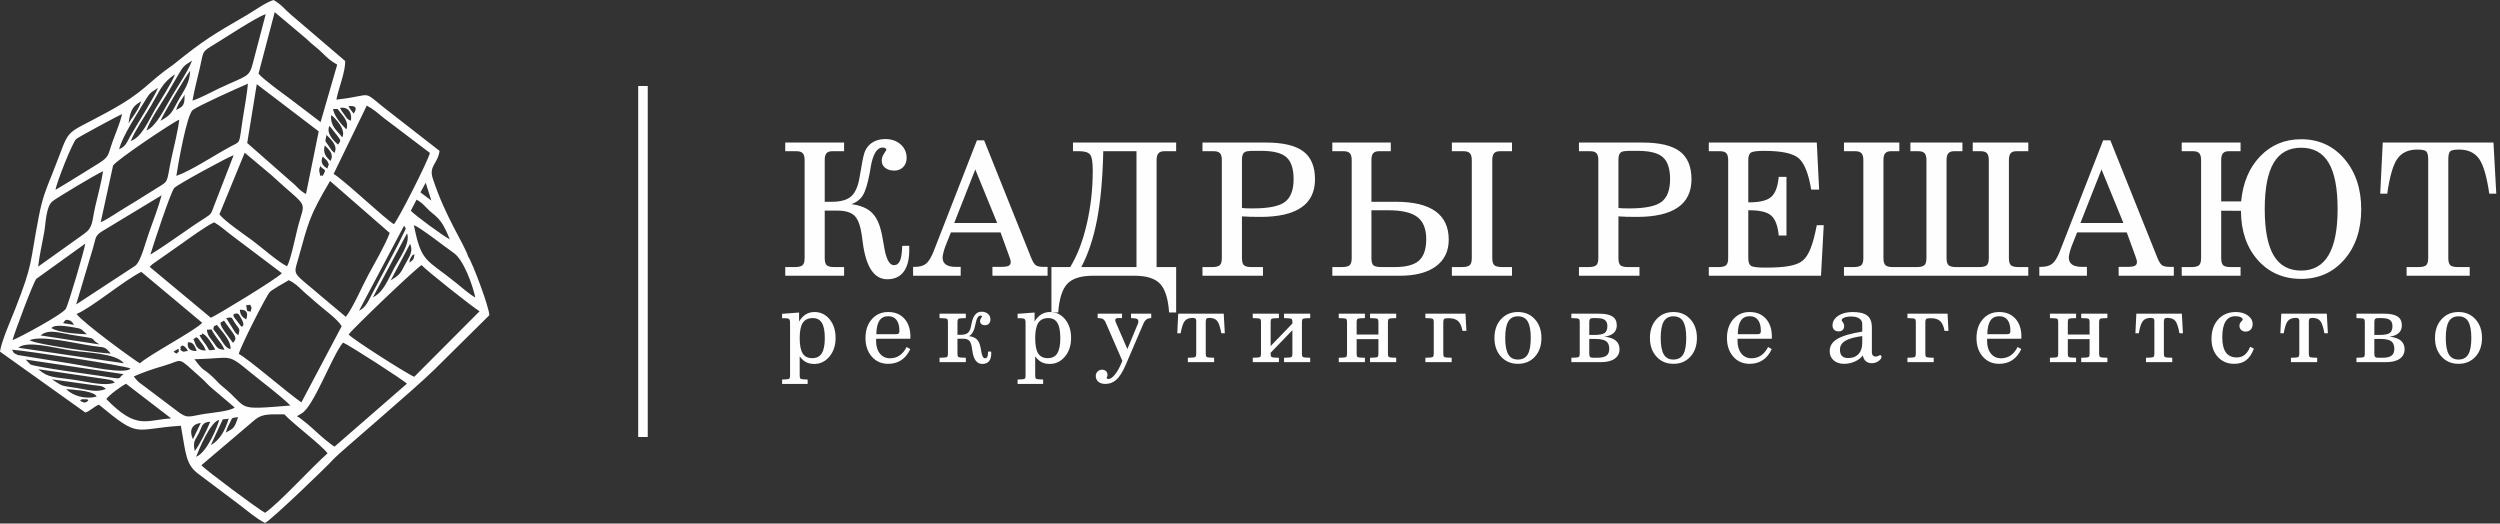
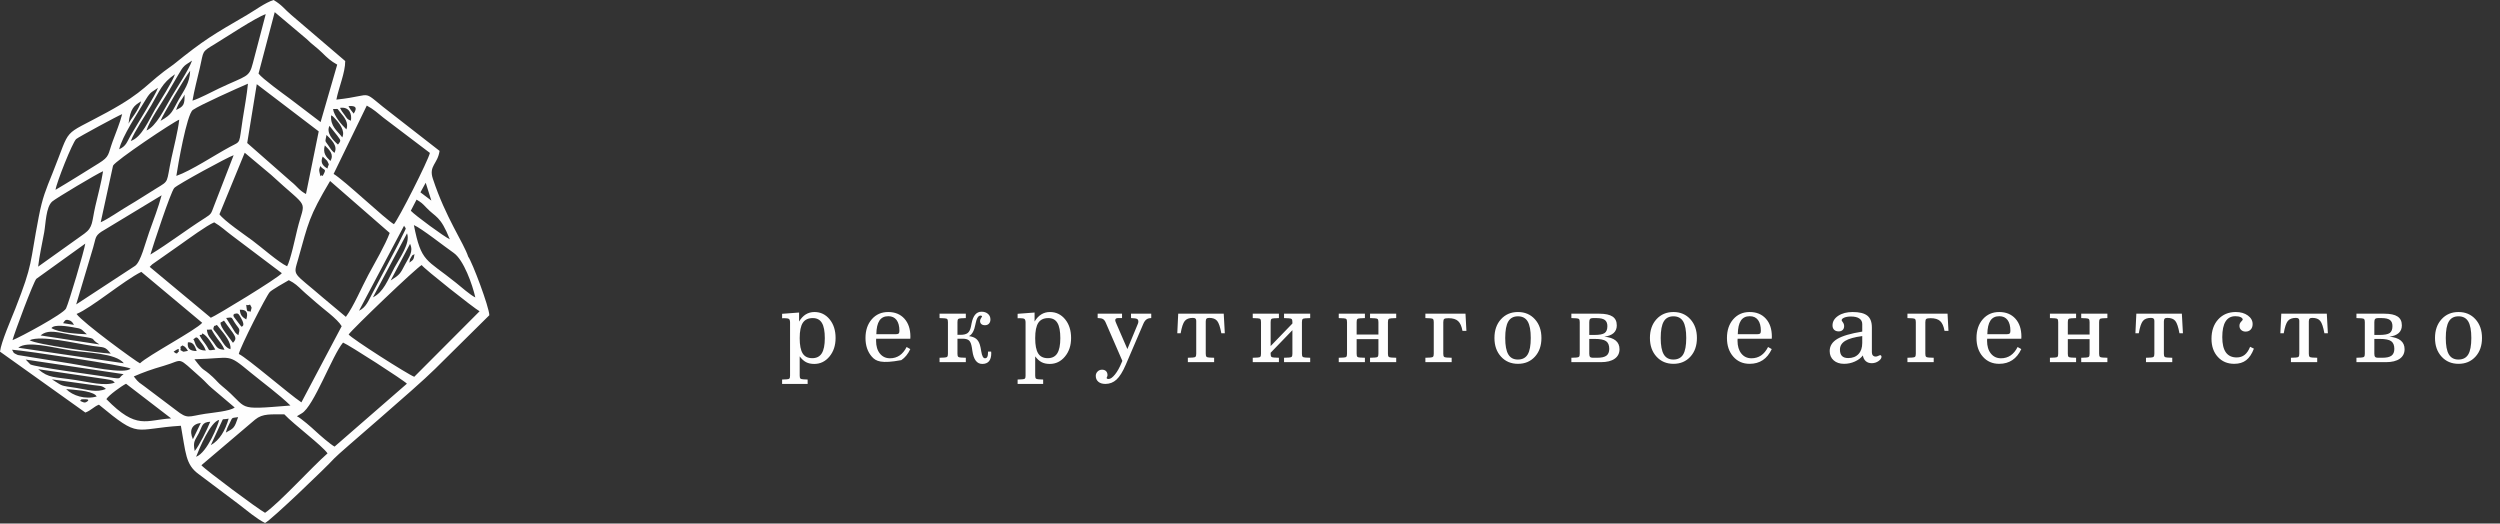
<svg xmlns="http://www.w3.org/2000/svg" width="234" height="49" viewBox="0 0 234 49" fill="none">
  <rect x="0" y="0" width="234" height="49" fill="#333333" stroke="none" />
-   <path d="M60.629 8.048V40.902H59.735V8.048H60.629Z" fill="#FEFEFE" />
  <path fill-rule="evenodd" clip-rule="evenodd" d="M24.81 47.999C24.214 47.695 19.194 43.961 18.85 43.544L23.876 39.275C24.596 38.679 25.384 38.8 26.61 38.779C27.541 39.765 30.138 41.69 30.657 42.434C29.135 43.777 26.139 47.084 24.81 47.999ZM18.055 41.112C17.684 40.285 17.96 39.701 18.798 39.582L18.055 41.112ZM19.731 41.667L20.643 39.701C20.987 39.049 20.651 39.331 21.403 39.184C21.088 40.272 20.567 41.203 19.731 41.667ZM18.355 42.755C18.667 41.944 19.707 39.473 20.513 39.303C20.438 39.73 19.396 42.378 18.355 42.755ZM18.224 42.215C18.042 41.296 18.256 41.236 18.619 40.527C18.952 39.878 18.885 39.516 19.679 39.474C19.396 40.191 18.649 41.709 18.224 42.215ZM21.141 40.489C21.238 40.11 21.318 39.953 21.498 39.601C21.79 39.03 21.617 39.148 22.288 39.043C21.937 40.065 21.911 40.068 21.141 40.489ZM9.956 37.356C10.184 36.983 11.372 36.131 11.798 35.919L16.02 39.163C13.652 39.293 12.825 40.292 9.956 37.356ZM8.244 37.514C7.909 37.795 7.828 37.653 7.486 37.52C7.677 37.4 7.46 37.374 7.843 37.369C8.449 37.359 8.211 37.492 8.244 37.514ZM6.191 36.42C6.85 36.478 8.429 36.548 8.949 36.983C8.982 37.011 9.016 37.069 9.052 37.111C7.983 37.415 6.8 37.039 6.191 36.42ZM31.316 41.802C30.942 41.61 29.898 40.696 29.561 40.38C29.205 40.046 28.197 39.153 27.789 38.959L28.239 38.691C29.368 38.058 31.113 33.229 32.109 32.065C32.673 32.293 37.811 35.601 38.086 35.913L31.316 41.802ZM12.523 35.235C13.429 34.844 14.149 34.581 15.342 34.236C17.277 33.676 16.451 33.273 18.849 35.387C19.228 35.72 19.436 36.003 19.815 36.317L21.968 38.143C21.501 38.492 19.914 38.623 19.197 38.733C17.608 38.976 17.581 39.264 16.473 38.391L13.491 36.142C13.326 36.02 13.133 35.89 13.035 35.809C12.757 35.58 12.602 35.308 12.523 35.235ZM4.861 35.508L8.67 36.036C9.403 36.145 9.493 36.051 9.916 36.401C9.03 36.779 8.196 36.471 7.138 36.309C5.541 36.066 5.947 36.176 4.861 35.508ZM3.573 34.556L9.864 35.48C10.685 35.604 10.511 35.628 10.745 35.814C9.802 36.161 8.332 35.765 7.101 35.575C5.062 35.26 4.578 35.418 3.573 34.556ZM18.2 33.625C21.842 33.545 21.175 32.994 23.474 34.884C24.682 35.877 26.131 36.928 27.185 37.957C21.812 38.395 23.428 38.284 20.788 36.14C20.397 35.822 20.282 35.627 19.907 35.28C18.861 34.313 19.186 34.925 18.2 33.625ZM2.406 33.655L11.569 35.022C10.9 35.462 11.723 35.543 9.513 35.203C8.697 35.078 3.253 34.351 2.84 34.106L2.406 33.655ZM16.252 32.913C16.998 32.401 16.631 32.834 16.752 32.913C16.715 32.938 16.66 32.945 16.643 32.991C16.552 33.23 16.272 32.928 16.252 32.913ZM1.127 32.733C2.292 32.806 11.793 34.221 12.221 34.499C11.71 35.073 8.017 34.244 6.709 34.044L1.671 33.23C1.138 32.988 1.344 33.065 1.127 32.733ZM17.08 32.329C17.402 32.47 17.451 32.645 17.594 32.839C16.989 32.955 17.283 32.966 16.888 32.769C16.99 32.349 16.704 32.6 17.08 32.329ZM11.593 34.002L1.711 32.546C2.562 31.858 4.879 32.53 6.689 32.806C8.129 33.025 10.839 33.042 11.593 34.002ZM17.587 32.039C18.145 31.999 18.254 32.461 18.412 32.858C17.75 32.856 17.505 32.604 17.587 32.039ZM19.264 32.813C18.93 32.793 18.447 32.79 18.217 32.011C18.085 31.561 17.984 31.885 18.258 31.636C18.458 31.453 18.61 31.782 18.758 31.971C19.025 32.311 19.103 32.404 19.264 32.813ZM2.77 31.842C3.881 31.359 6.937 32.124 8.683 32.381C9.767 32.54 9.811 32.395 10.366 33.101C9.241 33.038 3.357 32.25 2.77 31.842ZM18.677 31.383C18.864 31.267 18.829 31.473 18.939 31.204C19.42 31.42 19.881 32.261 20.154 32.723C19.376 32.826 19.686 32.862 19.266 32.264C19.034 31.933 18.845 31.724 18.677 31.383ZM6.711 31.343C9.589 31.793 8.15 31.556 9.311 32.24L3.799 31.397C4.545 30.759 5.546 31.16 6.711 31.343ZM19.362 30.856C20.091 30.888 19.506 30.558 20.332 31.679C20.63 32.083 20.822 32.274 21.012 32.739C20.333 32.706 20.299 32.48 19.977 32.036C19.704 31.661 19.421 31.437 19.362 30.856ZM8.132 31.29C7.176 31.247 5.565 31.154 4.814 30.711C5.08 30.311 6.444 30.57 6.785 30.623C7.792 30.78 7.549 30.802 8.132 31.29ZM28.211 37.661C27.07 36.9 23.158 33.514 22.352 33.131C22.478 32.486 24.926 27.676 25.254 27.331C25.433 27.145 26.696 26.403 27.032 26.225C27.605 26.505 27.88 26.784 28.309 27.191C28.768 27.626 29.02 27.799 29.574 28.305C30.183 28.861 31.572 29.83 31.982 30.532L28.211 37.661ZM20.626 31.704C19.944 30.683 19.878 30.946 20.05 30.505C20.426 30.468 20.122 30.209 20.594 30.774C20.973 31.227 21.694 32.106 21.564 32.685C21.117 32.555 20.909 32.128 20.626 31.704ZM21.806 32.087C21.482 31.604 20.554 30.568 20.649 30.184C21.112 29.998 20.821 29.852 21.256 30.424C22.14 31.585 22.19 31.672 21.806 32.087ZM6.468 29.975C6.777 30.075 6.836 30.284 6.925 30.408L5.906 30.249C6.053 30.044 6.087 29.852 6.468 29.975ZM22.313 31.371C22.086 31.202 22.208 31.323 22.01 31.112L21.169 29.762C21.861 29.672 21.587 29.668 22.099 30.389C22.431 30.856 22.472 30.76 22.313 31.371ZM21.885 29.655C21.789 29.335 21.874 29.526 21.932 29.378C22.299 29.282 22.315 29.346 22.563 29.773C23.035 30.583 22.591 30.568 22.588 30.572L21.885 29.655ZM7.165 29.387C8.533 28.839 11.596 26.253 13.226 25.447L18.927 30.215C18.347 30.893 13.81 33.294 13.103 34.007C12.777 33.875 7.729 30.191 7.165 29.387ZM32.632 31.307C33.005 30.776 38.947 25.078 39.47 24.81C39.704 25.165 44.382 28.862 44.889 29.135L38.774 35.267C38.168 35.041 32.926 31.701 32.632 31.307ZM23.048 29.899C22.679 29.682 22.483 29.504 22.449 28.991C23.107 28.956 23.247 29.31 23.048 29.899ZM23.406 28.509C23.622 28.923 23.552 28.699 23.454 29.184C23.232 29.044 23.132 29.315 23.078 28.795C23.026 28.301 22.998 28.69 23.406 28.509ZM14.172 24.815C14.193 24.796 14.231 24.758 14.255 24.737L16.958 22.839C17.604 22.385 19.36 21.095 20.05 20.812C20.693 21.186 21.109 21.601 21.71 22.047L26.38 25.569C26.072 26.003 20.162 29.591 19.732 29.741L14.011 24.979L14.172 24.815ZM38.315 24.587C38.404 24.236 38.28 24.409 38.495 24.054C38.676 23.752 38.553 23.975 38.796 23.778C38.72 24.312 38.715 24.291 38.315 24.587ZM38.381 22.825C38.726 23.555 38.267 24.074 37.912 24.755C37.456 25.634 37.431 25.7 36.567 26.253L38.381 22.825ZM1.171 31.839C1.352 31.141 3.12 26.416 3.398 26.1L7.983 22.802C7.875 23.502 6.451 28.316 6.179 28.876C5.93 29.388 1.87 31.57 1.171 31.839ZM38.098 21.84C38.442 22.742 37.395 24.164 36.926 25.036C36.264 26.266 35.905 27.327 34.907 27.831L38.098 21.84ZM30.285 27.91C27.354 25.373 27.441 25.898 27.904 24.263C28.883 20.805 28.881 20.341 30.896 16.942L36.476 21.805C36.051 22.951 35.102 24.561 34.467 25.743C33.854 26.882 33.106 28.671 32.374 29.658L30.285 27.91ZM42.462 23.67C43.4 24.32 44.223 26.646 44.491 27.841C44.025 27.619 43.091 26.8 42.679 26.467C39.87 24.203 39.439 24.607 38.739 21.067C39.429 21.352 41.626 23.092 42.462 23.67ZM37.822 21.125C38 21.515 38.124 21.109 37.591 22.204C37.426 22.543 37.259 22.89 37.056 23.266L34.925 27.317C34.473 28.153 34.287 28.758 33.603 29.087L37.822 21.125ZM38.991 18.685C39.437 18.955 39.51 19.015 39.89 19.419C40.794 20.381 41.201 20.147 42.103 22.4C41.555 22.143 38.896 20.196 38.451 19.727L38.991 18.685ZM22.906 14.294L25.355 16.347C29.074 19.785 28.552 18.492 27.823 21.487C27.641 22.235 27.189 24.36 26.873 24.923C26.084 24.565 24.491 23.152 23.627 22.513C22.944 22.007 20.967 20.659 20.539 20.056L22.906 14.294ZM8.718 23.171C8.979 22.291 8.878 22.111 9.47 21.701L15.127 18.279C14.815 19.436 14.368 20.592 13.957 21.746C13.586 22.787 13.183 24.488 12.652 24.879L7.13 28.495L8.718 23.171ZM39.846 17.104L40.374 18.775L39.352 18.003L39.846 17.104ZM3.569 24.958C3.68 23.977 3.951 22.76 4.134 21.759C4.284 20.931 4.295 19.391 4.883 18.864C5.198 18.581 9.111 16.24 9.647 16.026C9.481 17.096 9.169 18.229 8.93 19.268C8.58 20.785 8.731 21.261 7.893 21.872L3.569 24.958ZM29.979 15.544C30.358 16.034 30.625 15.704 30.205 16.468C29.886 16.238 30.091 16.9 29.896 16.083C29.837 15.837 29.923 15.765 29.979 15.544ZM30.626 15.056C30.882 15.581 30.747 15.273 30.652 15.774C30.149 15.501 29.98 15.163 30.205 14.654L30.626 15.056ZM14.076 23.828C14.314 23.027 15.977 17.949 16.313 17.591C16.619 17.265 21.361 14.682 21.869 14.527L20.038 19.257C19.742 20.024 19.816 20.003 19.149 20.428C17.383 21.553 15.815 22.77 14.076 23.828ZM34.331 9.883C35.012 10.253 35.328 10.567 35.903 11.028L40.238 14.314C40.086 15.021 37.31 20.495 36.87 20.985C36.096 20.548 32.205 16.851 31.226 16.279L34.331 9.883ZM30.927 15.066C30.513 14.682 30.197 14.32 30.404 13.608C30.848 14.047 31.285 14.45 30.927 15.066ZM30.562 12.629C30.994 13.058 31.654 13.644 31.305 14.31C31.022 14.089 30.906 13.877 30.752 13.643C30.39 13.095 30.424 13.375 30.562 12.629ZM24.034 7.88L29.832 12.297L28.639 18.161C27.988 17.81 27.828 17.457 27.244 16.992L23.139 13.386L24.034 7.88ZM31.562 12.686C31.87 13.131 31.977 13.116 31.633 13.53C31.151 13.117 30.511 12.409 30.84 11.781L31.562 12.686ZM10.58 15.508C10.776 15.053 16.263 11.379 16.777 11.201C16.64 12.363 16.296 13.63 16.049 14.79C15.537 17.2 15.888 16.862 14.619 17.641C13.727 18.189 12.855 18.764 11.974 19.28C11.249 19.703 10.12 20.5 9.426 20.803L10.58 15.508ZM31.293 11.032C31.764 11.523 32.334 12.241 32.037 12.858C31.561 12.232 30.906 11.827 30.993 10.792C31.242 10.961 31.089 10.82 31.293 11.032ZM5.198 17.767C5.282 17.105 6.778 13.335 7.13 13.014C7.307 12.851 11.107 10.793 11.435 10.681C11.235 11.491 10.829 12.454 10.54 13.249C10.094 14.473 10.283 14.64 9.245 15.284C7.897 16.119 6.517 16.993 5.198 17.767ZM32.424 12.113C31.988 11.691 31.28 10.889 31.172 10.206C31.759 10.217 31.483 10.095 31.828 10.495C32.252 10.986 32.658 11.51 32.424 12.113ZM32.843 11.3C32.476 11.162 32.484 11.074 32.231 10.73C31.973 10.38 31.985 10.415 31.825 10.097C32.705 9.965 32.958 10.682 32.843 11.3ZM33.106 10.634C32.934 10.418 32.781 10.244 32.617 9.933C33.342 9.867 33.452 10.104 33.106 10.634ZM12.033 11.575C12.191 10.134 12.566 9.871 13.213 9.484C12.945 10.401 12.234 11.12 12.033 11.575ZM16.481 10.292C16.78 9.448 16.956 9.483 17.275 8.856C17.295 9.797 17.176 9.973 16.481 10.292ZM16.506 16.464C16.648 15.501 17.479 10.701 18.05 10.29C18.665 9.848 22.291 8.223 23.208 7.834C23.101 8.927 22.895 10.025 22.72 11.128C22.33 13.584 22.619 13.16 21.514 13.751C20.107 14.505 17.904 15.976 16.506 16.464ZM11.155 13.973C11.402 12.819 12.954 10.459 13.684 9.253C14.114 8.545 14.284 8.591 14.785 8.222C14.574 8.873 12.802 11.689 12.215 12.704C11.87 13.303 11.822 13.659 11.155 13.973ZM12.24 13.198C12.641 12.2 13.553 10.895 14.151 9.877C14.963 8.491 15.127 7.805 16.378 6.949C16.138 7.675 14.957 9.481 14.512 10.238C13.93 11.23 13.279 12.845 12.24 13.198ZM15.026 11.312C15.224 10.764 17.392 7.108 17.8 6.624C17.751 7.8 17.243 8.415 16.743 9.292C16.089 10.436 16.17 10.667 15.026 11.312ZM25.714 1.136L28.692 3.645C29.266 4.216 29.64 4.43 30.126 4.91C30.651 5.429 30.946 5.706 31.563 6.05L30.008 11.426C29.056 10.72 28.114 9.962 27.093 9.208C26.468 8.747 24.564 7.371 24.199 6.886L25.714 1.136ZM13.711 12.216C14.004 11.254 15.113 9.689 15.685 8.717C16.011 8.165 16.31 7.651 16.679 7.01C17.224 6.066 17.237 6.174 17.975 5.673C17.684 6.517 16.564 8.188 16.045 9.073C15.354 10.25 14.639 11.796 13.711 12.216ZM18.016 9.422C18.179 8.464 18.482 7.313 18.706 6.35C19.087 4.713 18.83 4.9 20.125 4.113C21.128 3.504 23.953 1.631 24.872 1.324L23.668 5.909C23.312 7.282 23.14 7.028 20.49 8.282C19.727 8.643 18.781 9.168 18.016 9.422ZM16.254 6.025C13.546 7.909 13.728 8.492 10.023 10.511C5.654 12.892 6.739 11.675 4.92 16.198C4.278 17.794 3.98 18.472 3.629 20.286C2.756 24.793 3.125 24.573 1.432 28.895C1.055 29.858 0.107 32.009 0 32.913L7.99 38.616C8.546 38.404 8.771 38.066 9.259 37.878C13.174 41.12 12.428 40.132 16.93 39.851C17.396 42.38 17.346 43.468 18.588 44.373L22.304 47.164C23.001 47.696 24.049 48.59 24.81 48.95C25.401 48.662 30.556 43.718 31.298 42.893C31.759 42.38 38.818 36.422 40.715 34.537L45.801 29.505C45.792 28.75 44.206 24.535 43.824 24.026C43.41 22.738 41.718 20.392 40.513 16.722C40.115 15.511 40.971 15.356 41.143 14.123L36.903 10.823C33.417 8.191 35.426 8.907 31.485 9.323C31.695 8.209 32.318 6.808 32.313 5.714L27.273 1.407C26.625 0.864 26.405 0.464 25.603 0C24.821 0.252 23.845 0.977 23.125 1.396C19.914 3.264 19.134 3.704 16.254 6.025Z" fill="#FEFEFE" />
-   <path d="M79.698 19.104C80.446 19.214 81.027 19.43 81.439 19.758C81.853 20.088 82.164 20.589 82.371 21.263C82.501 21.68 82.625 22.273 82.743 23.041C82.93 24.227 83.238 24.82 83.672 24.82C83.928 24.82 84.118 24.682 84.239 24.405C84.36 24.132 84.429 23.666 84.446 23.013L85.105 23.004V23.418C85.105 24.302 84.93 24.975 84.579 25.441C84.228 25.905 83.715 26.138 83.047 26.138C81.821 26.138 81.059 25.001 80.76 22.728C80.711 22.373 80.673 22.106 80.65 21.927C80.521 21.07 80.293 20.486 79.968 20.178C79.643 19.87 79.113 19.714 78.382 19.714H78.147H77.194V24.161C77.194 24.483 77.254 24.702 77.375 24.82C77.496 24.938 77.735 24.998 78.089 24.998H79.007V25.81H73.499V24.998H74.394C74.753 24.998 74.995 24.938 75.122 24.82C75.249 24.702 75.312 24.483 75.312 24.161V14.98C75.312 14.684 75.254 14.471 75.139 14.344C75.024 14.218 74.834 14.154 74.569 14.154H74.394H73.499V13.343H79.007V14.154H77.885C77.643 14.154 77.467 14.218 77.358 14.347C77.249 14.477 77.194 14.69 77.194 14.98V18.886H77.867C78.639 18.886 79.214 18.736 79.597 18.439C79.98 18.14 80.247 17.614 80.406 16.863C80.463 16.592 80.53 16.212 80.61 15.726C80.737 14.917 80.863 14.376 80.987 14.1C81.157 13.751 81.401 13.484 81.721 13.297C82.043 13.11 82.423 13.015 82.86 13.015C83.445 13.015 83.925 13.182 84.3 13.515C84.674 13.849 84.861 14.272 84.861 14.79C84.861 15.133 84.754 15.415 84.538 15.636C84.325 15.858 84.046 15.967 83.704 15.967C83.35 15.967 83.065 15.881 82.852 15.711C82.636 15.539 82.53 15.314 82.53 15.032C82.53 14.808 82.602 14.589 82.746 14.376C82.889 14.163 82.961 14.042 82.961 14.013C82.961 13.953 82.93 13.904 82.869 13.867C82.806 13.829 82.722 13.812 82.616 13.812C82.075 13.812 81.701 14.431 81.493 15.665C81.453 15.89 81.427 16.059 81.41 16.172C81.211 17.211 80.993 17.922 80.751 18.301C80.509 18.678 80.158 18.949 79.698 19.104ZM93.337 20.872L91.288 15.861L89.314 20.872H93.337ZM91.44 13.136H92.114L96.517 24.129C96.658 24.477 96.799 24.708 96.94 24.817C97.081 24.926 97.332 24.981 97.691 24.981H98.054V25.81H92.891V24.981H93.668C94.022 24.981 94.267 24.947 94.402 24.881C94.537 24.811 94.603 24.693 94.603 24.526C94.603 24.463 94.592 24.385 94.566 24.291C94.54 24.195 94.5 24.074 94.442 23.928L93.651 21.752H89.003L88.47 23.093C88.404 23.277 88.347 23.47 88.298 23.666C88.252 23.861 88.226 24.006 88.226 24.095C88.226 24.394 88.329 24.616 88.534 24.762C88.741 24.909 89.058 24.981 89.492 24.981H89.921V25.81H85.466V24.981H85.61C86.07 24.981 86.424 24.883 86.669 24.69C86.916 24.498 87.155 24.109 87.386 23.53L91.44 13.136ZM103.266 14.154C103.212 16.684 103.016 18.817 102.685 20.549C102.354 22.284 101.862 23.767 101.209 24.998H106.375V14.154H103.266ZM100.432 13.343H110.087V14.154H108.965C108.723 14.154 108.545 14.22 108.43 14.353C108.314 14.485 108.257 14.695 108.257 14.98V24.998H110.087V29.246H109.428C109.339 27.96 109.057 27.068 108.585 26.564C108.113 26.06 107.313 25.81 106.182 25.81H102.3C101.175 25.81 100.374 26.06 99.899 26.564C99.428 27.068 99.143 27.96 99.047 29.246H98.414V24.998H100.17C100.823 23.942 101.339 22.607 101.715 20.998C102.093 19.386 102.282 17.7 102.282 15.933C102.282 15.17 102.199 14.681 102.032 14.471C101.868 14.261 101.537 14.154 101.042 14.154H100.432V13.343ZM116.247 14.963V19.455C116.365 19.478 116.494 19.493 116.629 19.498C116.768 19.505 116.98 19.507 117.268 19.507C118.73 19.507 119.732 19.306 120.273 18.9C120.811 18.494 121.082 17.781 121.082 16.762C121.082 15.8 120.857 15.118 120.411 14.719C119.965 14.318 119.176 14.12 118.045 14.12H117.141C117.101 14.12 117.061 14.123 117.015 14.129C117.004 14.134 116.995 14.137 116.989 14.137C116.719 14.137 116.529 14.195 116.417 14.312C116.304 14.434 116.247 14.649 116.247 14.963ZM112.551 25.81V24.998H113.446C113.806 24.998 114.048 24.938 114.175 24.82C114.301 24.702 114.364 24.483 114.364 24.164V14.98C114.364 14.684 114.307 14.471 114.192 14.344C114.077 14.218 113.887 14.154 113.622 14.154H113.446H112.551V13.343H118.494C120.094 13.343 121.26 13.619 121.988 14.168C122.719 14.719 123.084 15.59 123.084 16.779C123.084 17.953 122.658 18.834 121.804 19.421C120.949 20.008 119.671 20.302 117.976 20.302C117.565 20.302 117.234 20.299 116.984 20.29C116.733 20.282 116.488 20.267 116.247 20.252V24.164C116.247 24.483 116.307 24.702 116.428 24.82C116.549 24.938 116.788 24.998 117.141 24.998H118.215V25.81H112.551ZM128.366 19.68V24.181C128.366 24.512 128.43 24.731 128.559 24.837C128.689 24.944 128.939 24.998 129.31 24.998H130.542C131.604 24.998 132.364 24.797 132.816 24.391C133.267 23.988 133.495 23.318 133.495 22.385C133.495 21.424 133.218 20.733 132.663 20.313C132.11 19.89 131.195 19.68 129.917 19.68H128.366ZM135.895 13.343H141.524V14.154H140.384C140.137 14.154 139.959 14.218 139.846 14.347C139.734 14.477 139.677 14.69 139.677 14.98V24.164C139.677 24.483 139.74 24.702 139.867 24.82C139.993 24.938 140.24 24.998 140.612 24.998H141.524V25.81H135.895V24.998H136.825C137.196 24.998 137.443 24.938 137.57 24.82C137.696 24.702 137.76 24.483 137.76 24.164V14.98C137.76 14.684 137.699 14.471 137.582 14.344C137.463 14.218 137.27 14.154 137 14.154H136.825H135.895V13.343ZM124.705 13.343H130.179V14.154H129.057C128.815 14.154 128.64 14.218 128.53 14.347C128.421 14.477 128.366 14.69 128.366 14.98V18.886H130.66C132.3 18.886 133.535 19.182 134.361 19.775C135.187 20.368 135.601 21.254 135.601 22.428C135.601 23.502 135.204 24.334 134.407 24.924C133.613 25.514 132.484 25.81 131.023 25.81H124.705V24.998H125.6C125.96 24.998 126.202 24.938 126.329 24.82C126.455 24.702 126.519 24.483 126.519 24.164V14.98C126.519 14.684 126.461 14.471 126.346 14.344C126.231 14.218 126.041 14.154 125.776 14.154H125.6H124.705V13.343ZM151.485 14.963V19.455C151.604 19.478 151.733 19.493 151.868 19.498C152.007 19.505 152.219 19.507 152.507 19.507C153.969 19.507 154.971 19.306 155.512 18.9C156.05 18.494 156.32 17.781 156.32 16.762C156.32 15.8 156.096 15.118 155.65 14.719C155.204 14.318 154.415 14.12 153.284 14.12H152.38C152.34 14.12 152.3 14.123 152.254 14.129C152.242 14.134 152.234 14.137 152.228 14.137C151.957 14.137 151.768 14.195 151.655 14.312C151.543 14.434 151.485 14.649 151.485 14.963ZM147.79 25.81V24.998H148.685C149.045 24.998 149.287 24.938 149.413 24.82C149.54 24.702 149.603 24.483 149.603 24.164V14.98C149.603 14.684 149.546 14.471 149.431 14.344C149.315 14.218 149.125 14.154 148.861 14.154H148.685H147.79V13.343H153.733C155.333 13.343 156.499 13.619 157.227 14.168C157.958 14.719 158.323 15.59 158.323 16.779C158.323 17.953 157.897 18.834 157.043 19.421C156.188 20.008 154.91 20.302 153.215 20.302C152.804 20.302 152.472 20.299 152.222 20.29C151.972 20.282 151.727 20.267 151.485 20.252V24.164C151.485 24.483 151.546 24.702 151.667 24.82C151.788 24.938 152.027 24.998 152.38 24.998H153.454V25.81H147.79ZM159.944 25.81V24.998H160.839C161.199 24.998 161.441 24.938 161.568 24.82C161.694 24.702 161.757 24.483 161.757 24.164V14.983C161.757 14.684 161.7 14.471 161.585 14.344C161.47 14.218 161.28 14.154 161.015 14.154H160.839H159.944V13.343H170.051L170.27 17.746H169.528C169.286 16.273 168.901 15.3 168.377 14.828C167.85 14.356 166.759 14.12 165.107 14.12C164.454 14.12 164.048 14.175 163.884 14.284C163.72 14.393 163.639 14.626 163.639 14.983V18.938H163.74C164.725 18.938 165.407 18.767 165.789 18.428C166.172 18.088 166.405 17.464 166.489 16.555H167.214V22.046H166.489C166.405 21.142 166.172 20.52 165.792 20.184C165.415 19.847 164.73 19.68 163.74 19.68H163.639V24.164C163.639 24.523 163.723 24.759 163.887 24.878C164.054 24.992 164.506 25.05 165.243 25.05C166.204 25.05 166.958 24.998 167.505 24.892C168.049 24.788 168.46 24.621 168.734 24.391C169.016 24.161 169.263 23.781 169.473 23.248C169.683 22.719 169.876 21.994 170.051 21.079H170.702L170.446 25.81H159.944ZM172.596 13.343H177.776V14.154H176.982C176.74 14.154 176.565 14.218 176.456 14.347C176.346 14.477 176.291 14.69 176.291 14.98V24.164C176.291 24.483 176.352 24.702 176.473 24.82C176.594 24.938 176.833 24.998 177.186 24.998H179.403C179.76 24.998 179.998 24.938 180.125 24.82C180.252 24.702 180.315 24.483 180.315 24.164V14.98C180.315 14.684 180.257 14.471 180.142 14.344C180.027 14.218 179.837 14.154 179.572 14.154H179.403H178.813V13.343H183.682V14.154H182.888C182.652 14.154 182.479 14.218 182.367 14.347C182.255 14.477 182.197 14.69 182.197 14.98V24.164C182.197 24.483 182.26 24.702 182.384 24.82C182.508 24.938 182.747 24.998 183.101 24.998H185.239C185.599 24.998 185.843 24.938 185.967 24.82C186.091 24.702 186.151 24.483 186.151 24.164V14.98C186.151 14.684 186.094 14.471 185.979 14.344C185.864 14.218 185.674 14.154 185.409 14.154H185.239H184.649V13.343H189.847V14.154H188.716C188.48 14.154 188.307 14.218 188.198 14.347C188.088 14.477 188.034 14.69 188.034 14.98V24.164C188.034 24.483 188.094 24.702 188.215 24.82C188.336 24.938 188.575 24.998 188.929 24.998H189.847V25.81H172.596V24.998H173.491C173.851 24.998 174.093 24.938 174.22 24.82C174.346 24.702 174.409 24.483 174.409 24.164V14.98C174.409 14.684 174.352 14.471 174.237 14.344C174.122 14.218 173.932 14.154 173.667 14.154H173.491H172.596V13.343ZM198.751 20.872L196.702 15.861L194.728 20.872H198.751ZM196.855 13.136H197.528L201.931 24.129C202.073 24.477 202.214 24.708 202.355 24.817C202.496 24.926 202.746 24.981 203.106 24.981H203.469V25.81H198.305V24.981H199.082C199.437 24.981 199.681 24.947 199.816 24.881C199.952 24.811 200.018 24.693 200.018 24.526C200.018 24.463 200.006 24.385 199.98 24.291C199.954 24.195 199.914 24.074 199.856 23.928L199.065 21.752H194.417L193.885 23.093C193.819 23.277 193.761 23.47 193.712 23.666C193.666 23.861 193.64 24.006 193.64 24.095C193.64 24.394 193.744 24.616 193.948 24.762C194.155 24.909 194.472 24.981 194.906 24.981H195.335V25.81H190.88V24.981H191.024C191.485 24.981 191.839 24.883 192.083 24.69C192.331 24.498 192.57 24.109 192.8 23.53L196.855 13.136ZM211.979 19.576C211.979 21.522 212.258 22.966 212.816 23.91C213.378 24.854 214.233 25.326 215.387 25.326C216.526 25.326 217.381 24.849 217.948 23.893C218.515 22.938 218.8 21.499 218.8 19.576C218.8 17.619 218.521 16.172 217.962 15.234C217.401 14.295 216.543 13.826 215.387 13.826C214.233 13.826 213.378 14.298 212.816 15.242C212.258 16.186 211.979 17.631 211.979 19.576ZM204.209 25.81V24.998H205.104C205.463 24.998 205.705 24.941 205.832 24.823C205.959 24.705 206.022 24.486 206.022 24.166V14.983C206.022 14.684 205.964 14.471 205.849 14.344C205.734 14.218 205.544 14.154 205.279 14.154H205.104H204.209V13.343H209.717V14.154H208.595C208.353 14.154 208.177 14.22 208.068 14.35C207.959 14.48 207.904 14.69 207.904 14.983V18.851H209.769C209.939 17.09 210.534 15.68 211.562 14.621C212.586 13.562 213.861 13.032 215.387 13.032C217.033 13.032 218.383 13.645 219.433 14.868C220.483 16.094 221.01 17.665 221.01 19.579C221.01 21.507 220.483 23.076 219.433 24.288C218.383 25.499 217.033 26.104 215.387 26.104C213.726 26.104 212.376 25.516 211.331 24.345C210.29 23.171 209.763 21.634 209.752 19.732L207.904 19.723V24.166C207.904 24.486 207.964 24.705 208.085 24.823C208.206 24.941 208.445 24.998 208.799 24.998H209.717V25.81H204.209ZM223.025 13.343H233.389L233.651 18.126H232.994C232.767 16.537 232.453 15.452 232.045 14.871C231.639 14.29 231.011 13.999 230.163 13.999C229.714 13.999 229.434 14.059 229.325 14.18C229.216 14.301 229.161 14.546 229.161 14.917V24.164C229.161 24.483 229.221 24.702 229.345 24.82C229.469 24.938 229.708 24.998 230.062 24.998H231.164V25.81H225.259V24.998H226.366C226.726 24.998 226.968 24.938 227.092 24.82C227.216 24.702 227.279 24.483 227.279 24.164V14.917C227.279 14.551 227.221 14.307 227.109 14.183C226.997 14.059 226.715 13.999 226.257 13.999C225.42 13.999 224.798 14.287 224.392 14.862C223.986 15.438 223.673 16.526 223.446 18.126H222.789L223.025 13.343Z" fill="#FEFEFE" />
-   <path d="M76.029 33.525C76.431 33.525 76.727 33.375 76.916 33.073C77.107 32.771 77.202 32.299 77.202 31.654C77.202 31.003 77.112 30.528 76.93 30.226C76.751 29.924 76.465 29.773 76.077 29.773C75.649 29.773 75.337 29.92 75.143 30.214C74.949 30.507 74.851 30.988 74.851 31.654C74.851 32.31 74.944 32.788 75.132 33.083C75.317 33.378 75.616 33.525 76.029 33.525ZM73.205 35.524L73.623 35.504C73.76 35.497 73.85 35.473 73.889 35.428C73.93 35.383 73.949 35.29 73.949 35.15V30.195C73.949 30.027 73.917 29.916 73.853 29.861C73.789 29.809 73.652 29.783 73.44 29.783H73.331C73.331 29.783 73.326 29.783 73.316 29.783C73.273 29.79 73.238 29.793 73.205 29.793V29.372L74.794 29.253V30.095C74.975 29.794 75.186 29.571 75.422 29.426C75.661 29.279 75.932 29.205 76.234 29.205C76.805 29.205 77.277 29.432 77.651 29.886C78.025 30.341 78.211 30.925 78.211 31.635C78.211 32.334 78.02 32.913 77.636 33.373C77.254 33.834 76.779 34.064 76.215 34.064C75.915 34.064 75.659 34.009 75.448 33.899C75.238 33.79 75.038 33.608 74.851 33.357V35.15C74.851 35.287 74.872 35.38 74.914 35.426C74.958 35.471 75.048 35.497 75.186 35.504L75.595 35.524V35.935H73.205V35.524ZM83.84 31.282C83.974 31.282 84.066 31.259 84.113 31.215C84.16 31.171 84.185 31.089 84.185 30.97C84.185 30.528 84.095 30.188 83.917 29.951C83.739 29.715 83.483 29.597 83.148 29.597C82.774 29.597 82.496 29.734 82.314 30.008C82.131 30.283 82.034 30.707 82.025 31.282H83.84ZM84.859 32.479L85.204 32.675C84.99 33.132 84.71 33.478 84.364 33.708C84.018 33.938 83.608 34.054 83.136 34.054C82.508 34.054 81.995 33.831 81.602 33.382C81.208 32.934 81.01 32.351 81.01 31.635C81.01 30.915 81.208 30.328 81.602 29.88C81.995 29.43 82.508 29.205 83.136 29.205C83.772 29.205 84.276 29.412 84.652 29.827C85.025 30.242 85.213 30.802 85.213 31.507C85.213 31.527 85.212 31.558 85.209 31.602C85.205 31.648 85.204 31.68 85.204 31.703H82.01C82.01 31.729 82.008 31.762 82.005 31.801C82.002 31.84 82 31.871 82 31.89C82 32.394 82.119 32.794 82.356 33.091C82.594 33.387 82.909 33.535 83.305 33.535C83.643 33.535 83.941 33.447 84.203 33.272C84.462 33.096 84.681 32.831 84.859 32.479ZM87.943 33.898V33.486L88.39 33.467C88.527 33.46 88.619 33.434 88.661 33.388C88.705 33.342 88.727 33.248 88.727 33.104V30.157C88.727 30.013 88.705 29.919 88.661 29.871C88.619 29.826 88.529 29.799 88.395 29.793L87.943 29.773V29.362H90.401V29.773L89.948 29.793C89.81 29.799 89.721 29.826 89.68 29.871C89.639 29.919 89.618 30.013 89.618 30.157V31.339H89.91C90.202 31.339 90.423 31.285 90.566 31.176C90.712 31.068 90.813 30.879 90.872 30.608C90.886 30.531 90.909 30.42 90.939 30.276C91.079 29.543 91.389 29.176 91.871 29.176C92.117 29.176 92.317 29.243 92.472 29.377C92.627 29.511 92.704 29.685 92.704 29.899C92.704 30.064 92.658 30.196 92.565 30.294C92.474 30.391 92.35 30.44 92.193 30.44C92.046 30.44 91.933 30.404 91.853 30.333C91.773 30.263 91.734 30.165 91.734 30.038C91.734 29.951 91.765 29.863 91.827 29.777C91.889 29.688 91.92 29.638 91.92 29.625C91.92 29.6 91.907 29.579 91.882 29.563C91.856 29.547 91.822 29.538 91.781 29.538C91.567 29.538 91.411 29.79 91.313 30.291V30.301L91.308 30.324C91.195 30.939 90.991 31.318 90.694 31.458C90.988 31.503 91.212 31.586 91.363 31.707C91.517 31.829 91.634 32.014 91.713 32.262C91.761 32.412 91.806 32.626 91.848 32.903C91.915 33.323 92.029 33.534 92.193 33.534C92.291 33.534 92.364 33.491 92.41 33.408C92.455 33.323 92.478 33.194 92.478 33.018V32.908H92.772C92.772 32.943 92.774 32.977 92.777 33.008C92.78 33.04 92.782 33.057 92.782 33.057C92.782 33.39 92.712 33.643 92.571 33.811C92.431 33.979 92.22 34.064 91.939 34.064C91.438 34.064 91.13 33.659 91.015 32.851C90.996 32.714 90.979 32.608 90.967 32.534C90.916 32.206 90.829 31.985 90.707 31.873C90.583 31.759 90.384 31.703 90.106 31.703H90.019H89.618V33.104C89.618 33.248 89.639 33.342 89.683 33.388C89.726 33.434 89.815 33.46 89.953 33.467L90.401 33.486V33.898H87.943ZM98.073 33.525C98.475 33.525 98.77 33.375 98.96 33.073C99.151 32.771 99.246 32.299 99.246 31.654C99.246 31.003 99.156 30.528 98.974 30.226C98.795 29.924 98.509 29.773 98.121 29.773C97.693 29.773 97.381 29.92 97.187 30.214C96.992 30.507 96.894 30.988 96.894 31.654C96.894 32.31 96.987 32.788 97.175 33.083C97.361 33.378 97.66 33.525 98.073 33.525ZM95.249 35.524L95.667 35.504C95.804 35.497 95.894 35.473 95.933 35.428C95.974 35.383 95.993 35.29 95.993 35.15V30.195C95.993 30.027 95.96 29.916 95.897 29.861C95.833 29.809 95.696 29.783 95.484 29.783H95.374C95.374 29.783 95.369 29.783 95.359 29.783C95.317 29.79 95.281 29.793 95.249 29.793V29.372L96.837 29.253V30.095C97.018 29.794 97.229 29.571 97.466 29.426C97.704 29.279 97.975 29.205 98.277 29.205C98.849 29.205 99.32 29.432 99.695 29.886C100.068 30.341 100.254 30.925 100.254 31.635C100.254 32.334 100.064 32.913 99.68 33.373C99.298 33.834 98.823 34.064 98.259 34.064C97.959 34.064 97.703 34.009 97.492 33.899C97.281 33.79 97.082 33.608 96.894 33.357V35.15C96.894 35.287 96.916 35.38 96.958 35.426C97.002 35.471 97.092 35.497 97.229 35.504L97.639 35.524V35.935H95.249V35.524ZM105.053 33.78L103.495 30.195C103.428 30.038 103.343 29.928 103.242 29.866C103.139 29.804 102.992 29.773 102.798 29.773H102.741V29.362H105.023V29.773H104.759H104.63C104.55 29.773 104.489 29.791 104.449 29.826C104.406 29.861 104.385 29.912 104.385 29.979C104.385 30.005 104.395 30.046 104.413 30.101C104.429 30.157 104.455 30.217 104.486 30.281L105.523 32.673L106.498 30.324C106.514 30.291 106.527 30.257 106.535 30.219C106.545 30.18 106.55 30.142 106.55 30.103C106.55 29.979 106.508 29.894 106.424 29.85C106.339 29.806 106.153 29.78 105.866 29.773L105.861 29.362H107.756V29.773C107.575 29.773 107.427 29.814 107.314 29.896C107.2 29.977 107.102 30.111 107.02 30.299L105.366 34.152C105.085 34.8 104.798 35.258 104.506 35.529C104.212 35.8 103.866 35.935 103.467 35.935C103.188 35.935 102.966 35.868 102.806 35.733C102.645 35.597 102.564 35.413 102.564 35.181C102.564 35.021 102.622 34.885 102.735 34.773C102.847 34.66 102.986 34.603 103.151 34.603C103.311 34.603 103.435 34.649 103.526 34.739C103.616 34.83 103.662 34.954 103.662 35.112C103.662 35.166 103.649 35.22 103.621 35.272C103.595 35.325 103.58 35.356 103.58 35.365C103.58 35.4 103.597 35.428 103.629 35.445C103.66 35.465 103.704 35.475 103.758 35.475C103.935 35.475 104.135 35.334 104.362 35.052C104.589 34.771 104.797 34.399 104.984 33.937L105.053 33.78ZM111.183 33.898V33.486L111.632 33.467C111.769 33.46 111.859 33.434 111.902 33.388C111.946 33.342 111.967 33.246 111.967 33.104V30.027C111.967 29.93 111.943 29.861 111.893 29.819C111.843 29.775 111.763 29.754 111.652 29.754C111.301 29.754 111.048 29.852 110.891 30.046C110.736 30.241 110.609 30.622 110.509 31.194H110.194L110.28 29.362H114.542L114.642 31.194H114.316C114.212 30.616 114.081 30.232 113.929 30.041C113.776 29.85 113.528 29.754 113.183 29.754C113.062 29.754 112.978 29.778 112.93 29.827C112.883 29.878 112.858 29.966 112.858 30.093V33.104C112.858 33.246 112.88 33.342 112.924 33.388C112.966 33.434 113.056 33.46 113.193 33.467L113.642 33.486V33.898H111.183ZM120.969 30.155C120.969 30.013 120.948 29.917 120.904 29.871C120.861 29.826 120.772 29.799 120.638 29.793L120.186 29.773V29.362H122.634V29.773L122.19 29.793C122.054 29.799 121.964 29.826 121.923 29.871C121.882 29.917 121.861 30.013 121.861 30.155V33.104C121.861 33.246 121.882 33.342 121.926 33.388C121.969 33.434 122.058 33.46 122.195 33.467L122.634 33.486V33.898H120.186V33.486L120.633 33.467C120.773 33.46 120.865 33.434 120.907 33.388C120.948 33.342 120.969 33.246 120.969 33.104V30.906L118.932 33.018V33.132C118.932 33.259 118.953 33.346 118.996 33.39C119.039 33.435 119.127 33.46 119.262 33.467L119.706 33.486V33.898H117.257V33.486L117.706 33.467C117.839 33.46 117.927 33.435 117.968 33.39C118.009 33.346 118.03 33.249 118.03 33.104V30.155C118.03 30.01 118.009 29.914 117.968 29.87C117.927 29.824 117.841 29.799 117.711 29.793L117.257 29.773V29.362H119.706V29.773L119.257 29.793C119.123 29.799 119.034 29.824 118.994 29.87C118.953 29.914 118.932 30.01 118.932 30.155V32.391L120.969 30.281V30.155ZM129.02 30.157C129.02 30.013 128.998 29.917 128.954 29.871C128.912 29.826 128.822 29.799 128.688 29.793L128.236 29.773V29.362H130.685V29.773L130.241 29.793C130.104 29.799 130.014 29.826 129.973 29.871C129.932 29.917 129.911 30.013 129.911 30.157V33.104C129.911 33.248 129.932 33.342 129.977 33.388C130.019 33.434 130.109 33.46 130.246 33.467L130.685 33.486V33.898H128.236V33.486L128.683 33.467C128.824 33.46 128.915 33.434 128.958 33.388C128.998 33.342 129.02 33.248 129.02 33.104V31.742H126.982V33.104C126.982 33.251 127.003 33.346 127.044 33.39C127.085 33.435 127.175 33.46 127.312 33.467L127.756 33.486V33.898H125.307V33.486L125.756 33.467C125.89 33.46 125.978 33.435 126.019 33.39C126.059 33.346 126.081 33.251 126.081 33.104V30.157C126.081 30.01 126.059 29.914 126.019 29.87C125.978 29.824 125.891 29.799 125.761 29.793L125.307 29.773V29.362H127.756V29.773L127.307 29.793C127.173 29.799 127.085 29.824 127.044 29.87C127.003 29.914 126.982 30.01 126.982 30.157V31.311H129.02V30.157ZM133.416 33.898V33.486L133.863 33.467C134.001 33.46 134.092 33.434 134.134 33.388C134.179 33.342 134.2 33.246 134.2 33.102V30.155C134.2 30.012 134.179 29.917 134.134 29.871C134.092 29.826 134.002 29.799 133.868 29.793L133.416 29.773V29.362H137.17L137.256 30.968H136.887C136.81 30.536 136.673 30.229 136.477 30.051C136.282 29.873 135.985 29.783 135.589 29.783C135.382 29.783 135.246 29.804 135.184 29.849C135.122 29.891 135.091 29.994 135.091 30.155V33.102C135.091 33.246 135.113 33.342 135.156 33.388C135.199 33.434 135.289 33.46 135.426 33.467L135.875 33.486V33.898H133.416ZM142.082 29.607C141.666 29.607 141.364 29.768 141.175 30.09C140.984 30.412 140.889 30.926 140.889 31.635C140.889 32.337 140.984 32.848 141.175 33.169C141.364 33.491 141.663 33.653 142.073 33.653C142.497 33.653 142.804 33.493 142.993 33.174C143.185 32.856 143.279 32.342 143.279 31.635C143.279 30.926 143.183 30.412 142.992 30.09C142.801 29.768 142.497 29.607 142.082 29.607ZM142.082 29.205C142.729 29.205 143.258 29.43 143.666 29.881C144.074 30.334 144.278 30.918 144.278 31.635C144.278 32.355 144.074 32.939 143.668 33.385C143.261 33.831 142.732 34.054 142.082 34.054C141.434 34.054 140.905 33.831 140.495 33.382C140.086 32.934 139.88 32.351 139.88 31.635C139.88 30.915 140.084 30.328 140.492 29.88C140.9 29.43 141.431 29.205 142.082 29.205ZM149.694 29.362C150.255 29.362 150.668 29.45 150.933 29.628C151.199 29.804 151.331 30.082 151.331 30.457C151.331 30.755 151.233 30.991 151.038 31.171C150.84 31.349 150.551 31.463 150.167 31.515C150.632 31.556 150.985 31.676 151.225 31.871C151.465 32.067 151.586 32.339 151.586 32.683C151.586 33.068 151.434 33.367 151.132 33.579C150.83 33.791 150.402 33.898 149.85 33.898H147.08V33.486L147.527 33.467C147.664 33.46 147.756 33.434 147.798 33.388C147.842 33.342 147.864 33.248 147.864 33.104V30.155C147.864 30.012 147.842 29.917 147.798 29.871C147.756 29.826 147.666 29.799 147.532 29.793L147.08 29.773V29.362H149.694ZM148.755 31.723V33.104C148.755 33.248 148.779 33.347 148.828 33.403C148.879 33.458 148.964 33.486 149.085 33.486H149.506C149.903 33.486 150.187 33.421 150.363 33.289C150.538 33.156 150.626 32.944 150.626 32.655C150.626 32.314 150.527 32.074 150.329 31.933C150.131 31.793 149.779 31.723 149.273 31.723H148.755ZM149.439 29.773H149.085C148.967 29.773 148.883 29.801 148.832 29.855C148.781 29.909 148.755 30.008 148.755 30.155V31.351H149.223C149.703 31.351 150.027 31.29 150.197 31.169C150.365 31.049 150.45 30.833 150.45 30.524C150.45 30.26 150.371 30.069 150.213 29.95C150.055 29.832 149.797 29.773 149.439 29.773ZM156.636 29.607C156.219 29.607 155.917 29.768 155.728 30.09C155.537 30.412 155.442 30.926 155.442 31.635C155.442 32.337 155.537 32.848 155.728 33.169C155.917 33.491 156.216 33.653 156.626 33.653C157.05 33.653 157.357 33.493 157.547 33.174C157.738 32.856 157.832 32.342 157.832 31.635C157.832 30.926 157.736 30.412 157.545 30.09C157.354 29.768 157.05 29.607 156.636 29.607ZM156.636 29.205C157.282 29.205 157.811 29.43 158.219 29.881C158.628 30.334 158.832 30.918 158.832 31.635C158.832 32.355 158.628 32.939 158.221 33.385C157.815 33.831 157.286 34.054 156.636 34.054C155.988 34.054 155.459 33.831 155.049 33.382C154.639 32.934 154.433 32.351 154.433 31.635C154.433 30.915 154.637 30.328 155.045 29.88C155.454 29.43 155.984 29.205 156.636 29.205ZM164.473 31.282C164.607 31.282 164.698 31.259 164.745 31.215C164.792 31.171 164.817 31.089 164.817 30.97C164.817 30.528 164.727 30.188 164.549 29.951C164.371 29.715 164.115 29.597 163.78 29.597C163.407 29.597 163.129 29.734 162.946 30.008C162.763 30.283 162.667 30.707 162.657 31.282H164.473ZM165.491 32.479L165.836 32.675C165.622 33.132 165.343 33.478 164.997 33.708C164.65 33.938 164.241 34.054 163.769 34.054C163.14 34.054 162.628 33.831 162.234 33.382C161.841 32.934 161.643 32.351 161.643 31.635C161.643 30.915 161.841 30.328 162.234 29.88C162.628 29.43 163.14 29.205 163.769 29.205C164.404 29.205 164.909 29.412 165.284 29.827C165.658 30.242 165.846 30.802 165.846 31.507C165.846 31.527 165.844 31.558 165.841 31.602C165.837 31.648 165.836 31.68 165.836 31.703H162.642C162.642 31.729 162.641 31.762 162.637 31.801C162.634 31.84 162.632 31.871 162.632 31.89C162.632 32.394 162.752 32.794 162.988 33.091C163.227 33.387 163.542 33.535 163.937 33.535C164.275 33.535 164.574 33.447 164.835 33.272C165.094 33.096 165.313 32.831 165.491 32.479ZM174.306 31.457C173.578 31.553 173.047 31.702 172.716 31.902C172.384 32.103 172.219 32.376 172.219 32.72C172.219 32.99 172.283 33.189 172.41 33.32C172.538 33.45 172.732 33.515 172.993 33.515C173.397 33.515 173.717 33.392 173.953 33.142C174.188 32.893 174.306 32.547 174.306 32.103V31.457ZM174.363 33.271C174.188 33.503 173.939 33.692 173.617 33.837C173.295 33.983 172.959 34.054 172.608 34.054C172.2 34.054 171.873 33.945 171.628 33.726C171.382 33.509 171.259 33.218 171.259 32.859C171.259 32.387 171.496 32.009 171.969 31.724C172.443 31.442 173.222 31.212 174.306 31.037V30.333C174.306 30.108 174.214 29.933 174.033 29.811C173.852 29.688 173.592 29.626 173.256 29.626C172.998 29.626 172.788 29.661 172.623 29.729C172.459 29.798 172.378 29.881 172.378 29.981C172.378 30.002 172.415 30.066 172.494 30.172C172.572 30.276 172.611 30.394 172.611 30.524C172.611 30.678 172.565 30.799 172.474 30.885C172.384 30.973 172.26 31.018 172.104 31.018C171.922 31.018 171.779 30.968 171.677 30.869C171.574 30.771 171.524 30.634 171.524 30.457C171.524 30.098 171.7 29.799 172.054 29.561C172.409 29.324 172.861 29.205 173.413 29.205C174.038 29.205 174.494 29.318 174.779 29.542C175.065 29.767 175.207 30.134 175.207 30.645V30.653V32.974C175.207 33.101 175.24 33.2 175.304 33.271C175.367 33.341 175.457 33.375 175.571 33.375C175.642 33.375 175.721 33.354 175.808 33.308C175.896 33.264 175.952 33.241 175.975 33.241C176.012 33.241 176.045 33.256 176.071 33.284C176.096 33.313 176.108 33.352 176.108 33.399C176.108 33.532 176.015 33.663 175.831 33.796C175.645 33.928 175.434 33.995 175.198 33.995C174.97 33.995 174.784 33.932 174.639 33.806C174.494 33.679 174.402 33.501 174.363 33.271ZM178.536 33.898V33.486L178.983 33.467C179.121 33.46 179.212 33.434 179.254 33.388C179.299 33.342 179.32 33.246 179.32 33.102V30.155C179.32 30.012 179.299 29.917 179.254 29.871C179.212 29.826 179.122 29.799 178.988 29.793L178.536 29.773V29.362H182.29L182.376 30.968H182.007C181.93 30.536 181.793 30.229 181.597 30.051C181.402 29.873 181.105 29.783 180.709 29.783C180.502 29.783 180.366 29.804 180.304 29.849C180.242 29.891 180.211 29.994 180.211 30.155V33.102C180.211 33.246 180.233 33.342 180.276 33.388C180.319 33.434 180.409 33.46 180.546 33.467L180.995 33.486V33.898H178.536ZM187.829 31.282C187.963 31.282 188.055 31.259 188.102 31.215C188.149 31.171 188.174 31.089 188.174 30.97C188.174 30.528 188.084 30.188 187.906 29.951C187.728 29.715 187.472 29.597 187.137 29.597C186.763 29.597 186.485 29.734 186.303 30.008C186.12 30.283 186.024 30.707 186.014 31.282H187.829ZM188.848 32.479L189.193 32.675C188.979 33.132 188.7 33.478 188.353 33.708C188.007 33.938 187.597 34.054 187.126 34.054C186.497 34.054 185.984 33.831 185.591 33.382C185.197 32.934 185 32.351 185 31.635C185 30.915 185.197 30.328 185.591 29.88C185.984 29.43 186.497 29.205 187.126 29.205C187.761 29.205 188.265 29.412 188.641 29.827C189.015 30.242 189.203 30.802 189.203 31.507C189.203 31.527 189.201 31.558 189.198 31.602C189.194 31.648 189.193 31.68 189.193 31.703H185.999C185.999 31.729 185.998 31.762 185.994 31.801C185.991 31.84 185.989 31.871 185.989 31.89C185.989 32.394 186.108 32.794 186.345 33.091C186.584 33.387 186.899 33.535 187.294 33.535C187.632 33.535 187.93 33.447 188.192 33.272C188.451 33.096 188.67 32.831 188.848 32.479ZM195.586 30.157C195.586 30.013 195.565 29.917 195.52 29.871C195.478 29.826 195.388 29.799 195.254 29.793L194.802 29.773V29.362H197.251V29.773L196.807 29.793C196.67 29.799 196.58 29.826 196.539 29.871C196.499 29.917 196.477 30.013 196.477 30.157V33.104C196.477 33.248 196.499 33.342 196.543 33.388C196.585 33.434 196.675 33.46 196.812 33.467L197.251 33.486V33.898H194.802V33.486L195.249 33.467C195.39 33.46 195.481 33.434 195.524 33.388C195.565 33.342 195.586 33.248 195.586 33.104V31.742H193.548V33.104C193.548 33.251 193.569 33.346 193.61 33.39C193.651 33.435 193.741 33.46 193.878 33.467L194.322 33.486V33.898H191.873V33.486L192.322 33.467C192.456 33.46 192.544 33.435 192.585 33.39C192.626 33.346 192.647 33.251 192.647 33.104V30.157C192.647 30.01 192.626 29.914 192.585 29.87C192.544 29.824 192.457 29.799 192.327 29.793L191.873 29.773V29.362H194.322V29.773L193.873 29.793C193.739 29.799 193.651 29.824 193.61 29.87C193.569 29.914 193.548 30.01 193.548 30.157V31.311H195.586V30.157ZM200.864 33.898V33.486L201.313 33.467C201.45 33.46 201.54 33.434 201.582 33.388C201.626 33.342 201.648 33.246 201.648 33.104V30.027C201.648 29.93 201.623 29.861 201.574 29.819C201.523 29.775 201.444 29.754 201.333 29.754C200.981 29.754 200.729 29.852 200.572 30.046C200.416 30.241 200.289 30.622 200.19 31.194H199.874L199.961 29.362H204.222L204.322 31.194H203.997C203.892 30.616 203.762 30.232 203.61 30.041C203.457 29.85 203.208 29.754 202.864 29.754C202.743 29.754 202.658 29.778 202.611 29.827C202.564 29.878 202.539 29.966 202.539 30.093V33.104C202.539 33.246 202.56 33.342 202.604 33.388C202.647 33.434 202.737 33.46 202.874 33.467L203.323 33.486V33.898H200.864ZM210.965 32.634C210.777 33.128 210.536 33.489 210.242 33.715C209.948 33.942 209.576 34.054 209.122 34.054C208.493 34.054 207.982 33.839 207.587 33.406C207.193 32.975 206.996 32.408 206.996 31.712C206.996 30.962 207.205 30.356 207.623 29.896C208.041 29.436 208.591 29.205 209.27 29.205C209.724 29.205 210.1 29.313 210.398 29.53C210.697 29.747 210.846 30.015 210.846 30.333C210.846 30.547 210.786 30.719 210.666 30.846C210.547 30.973 210.389 31.037 210.191 31.037C210.021 31.037 209.883 30.987 209.775 30.887C209.665 30.785 209.612 30.657 209.612 30.497C209.612 30.35 209.662 30.222 209.765 30.116C209.866 30.008 209.919 29.945 209.919 29.922C209.919 29.827 209.855 29.749 209.729 29.688C209.603 29.628 209.437 29.597 209.229 29.597C208.825 29.597 208.519 29.761 208.314 30.087C208.108 30.413 208.005 30.905 208.005 31.558C208.005 32.196 208.118 32.672 208.341 32.985C208.567 33.3 208.906 33.457 209.358 33.457C209.649 33.457 209.895 33.375 210.1 33.214C210.304 33.05 210.474 32.799 210.611 32.458L210.965 32.634ZM214.431 33.898V33.486L214.88 33.467C215.017 33.46 215.107 33.434 215.149 33.388C215.193 33.342 215.215 33.246 215.215 33.104V30.027C215.215 29.93 215.19 29.861 215.141 29.819C215.09 29.775 215.011 29.754 214.9 29.754C214.548 29.754 214.296 29.852 214.139 30.046C213.983 30.241 213.856 30.622 213.757 31.194H213.441L213.528 29.362H217.789L217.889 31.194H217.564C217.459 30.616 217.329 30.232 217.177 30.041C217.024 29.85 216.775 29.754 216.431 29.754C216.31 29.754 216.225 29.778 216.178 29.827C216.131 29.878 216.106 29.966 216.106 30.093V33.104C216.106 33.246 216.127 33.342 216.171 33.388C216.214 33.434 216.304 33.46 216.441 33.467L216.89 33.486V33.898H214.431ZM223.177 29.362C223.738 29.362 224.151 29.45 224.416 29.628C224.682 29.804 224.814 30.082 224.814 30.457C224.814 30.755 224.716 30.991 224.521 31.171C224.323 31.349 224.034 31.463 223.65 31.515C224.116 31.556 224.468 31.676 224.708 31.871C224.948 32.067 225.069 32.339 225.069 32.683C225.069 33.068 224.917 33.367 224.615 33.579C224.313 33.791 223.885 33.898 223.334 33.898H220.563V33.486L221.01 33.467C221.147 33.46 221.239 33.434 221.281 33.388C221.326 33.342 221.347 33.248 221.347 33.104V30.155C221.347 30.012 221.326 29.917 221.281 29.871C221.239 29.826 221.149 29.799 221.015 29.793L220.563 29.773V29.362H223.177ZM222.238 31.723V33.104C222.238 33.248 222.262 33.347 222.312 33.403C222.362 33.458 222.447 33.486 222.568 33.486H222.989C223.386 33.486 223.67 33.421 223.846 33.289C224.021 33.156 224.109 32.944 224.109 32.655C224.109 32.314 224.01 32.074 223.812 31.933C223.614 31.793 223.262 31.723 222.756 31.723H222.238ZM222.922 29.773H222.568C222.45 29.773 222.366 29.801 222.315 29.855C222.264 29.909 222.238 30.008 222.238 30.155V31.351H222.707C223.187 31.351 223.51 31.29 223.68 31.169C223.848 31.049 223.933 30.833 223.933 30.524C223.933 30.26 223.854 30.069 223.696 29.95C223.538 29.832 223.28 29.773 222.922 29.773ZM230.119 29.607C229.702 29.607 229.4 29.768 229.211 30.09C229.02 30.412 228.925 30.926 228.925 31.635C228.925 32.337 229.02 32.848 229.211 33.169C229.4 33.491 229.699 33.653 230.109 33.653C230.534 33.653 230.84 33.493 231.03 33.174C231.221 32.856 231.316 32.342 231.316 31.635C231.316 30.926 231.219 30.412 231.028 30.09C230.837 29.768 230.534 29.607 230.119 29.607ZM230.119 29.205C230.765 29.205 231.294 29.43 231.703 29.881C232.111 30.334 232.315 30.918 232.315 31.635C232.315 32.355 232.111 32.939 231.704 33.385C231.298 33.831 230.769 34.054 230.119 34.054C229.471 34.054 228.942 33.831 228.532 33.382C228.122 32.934 227.916 32.351 227.916 31.635C227.916 30.915 228.12 30.328 228.529 29.88C228.937 29.43 229.467 29.205 230.119 29.205Z" fill="#FEFEFE" />
+   <path d="M76.029 33.525C76.431 33.525 76.727 33.375 76.916 33.073C77.107 32.771 77.202 32.299 77.202 31.654C77.202 31.003 77.112 30.528 76.93 30.226C76.751 29.924 76.465 29.773 76.077 29.773C75.649 29.773 75.337 29.92 75.143 30.214C74.949 30.507 74.851 30.988 74.851 31.654C74.851 32.31 74.944 32.788 75.132 33.083C75.317 33.378 75.616 33.525 76.029 33.525ZM73.205 35.524L73.623 35.504C73.76 35.497 73.85 35.473 73.889 35.428C73.93 35.383 73.949 35.29 73.949 35.15V30.195C73.949 30.027 73.917 29.916 73.853 29.861C73.789 29.809 73.652 29.783 73.44 29.783H73.331C73.331 29.783 73.326 29.783 73.316 29.783C73.273 29.79 73.238 29.793 73.205 29.793V29.372L74.794 29.253V30.095C74.975 29.794 75.186 29.571 75.422 29.426C75.661 29.279 75.932 29.205 76.234 29.205C76.805 29.205 77.277 29.432 77.651 29.886C78.025 30.341 78.211 30.925 78.211 31.635C78.211 32.334 78.02 32.913 77.636 33.373C77.254 33.834 76.779 34.064 76.215 34.064C75.915 34.064 75.659 34.009 75.448 33.899C75.238 33.79 75.038 33.608 74.851 33.357V35.15C74.851 35.287 74.872 35.38 74.914 35.426C74.958 35.471 75.048 35.497 75.186 35.504L75.595 35.524V35.935H73.205V35.524ZM83.84 31.282C83.974 31.282 84.066 31.259 84.113 31.215C84.16 31.171 84.185 31.089 84.185 30.97C84.185 30.528 84.095 30.188 83.917 29.951C83.739 29.715 83.483 29.597 83.148 29.597C82.774 29.597 82.496 29.734 82.314 30.008C82.131 30.283 82.034 30.707 82.025 31.282H83.84ZM84.859 32.479L85.204 32.675C84.99 33.132 84.71 33.478 84.364 33.708C82.508 34.054 81.995 33.831 81.602 33.382C81.208 32.934 81.01 32.351 81.01 31.635C81.01 30.915 81.208 30.328 81.602 29.88C81.995 29.43 82.508 29.205 83.136 29.205C83.772 29.205 84.276 29.412 84.652 29.827C85.025 30.242 85.213 30.802 85.213 31.507C85.213 31.527 85.212 31.558 85.209 31.602C85.205 31.648 85.204 31.68 85.204 31.703H82.01C82.01 31.729 82.008 31.762 82.005 31.801C82.002 31.84 82 31.871 82 31.89C82 32.394 82.119 32.794 82.356 33.091C82.594 33.387 82.909 33.535 83.305 33.535C83.643 33.535 83.941 33.447 84.203 33.272C84.462 33.096 84.681 32.831 84.859 32.479ZM87.943 33.898V33.486L88.39 33.467C88.527 33.46 88.619 33.434 88.661 33.388C88.705 33.342 88.727 33.248 88.727 33.104V30.157C88.727 30.013 88.705 29.919 88.661 29.871C88.619 29.826 88.529 29.799 88.395 29.793L87.943 29.773V29.362H90.401V29.773L89.948 29.793C89.81 29.799 89.721 29.826 89.68 29.871C89.639 29.919 89.618 30.013 89.618 30.157V31.339H89.91C90.202 31.339 90.423 31.285 90.566 31.176C90.712 31.068 90.813 30.879 90.872 30.608C90.886 30.531 90.909 30.42 90.939 30.276C91.079 29.543 91.389 29.176 91.871 29.176C92.117 29.176 92.317 29.243 92.472 29.377C92.627 29.511 92.704 29.685 92.704 29.899C92.704 30.064 92.658 30.196 92.565 30.294C92.474 30.391 92.35 30.44 92.193 30.44C92.046 30.44 91.933 30.404 91.853 30.333C91.773 30.263 91.734 30.165 91.734 30.038C91.734 29.951 91.765 29.863 91.827 29.777C91.889 29.688 91.92 29.638 91.92 29.625C91.92 29.6 91.907 29.579 91.882 29.563C91.856 29.547 91.822 29.538 91.781 29.538C91.567 29.538 91.411 29.79 91.313 30.291V30.301L91.308 30.324C91.195 30.939 90.991 31.318 90.694 31.458C90.988 31.503 91.212 31.586 91.363 31.707C91.517 31.829 91.634 32.014 91.713 32.262C91.761 32.412 91.806 32.626 91.848 32.903C91.915 33.323 92.029 33.534 92.193 33.534C92.291 33.534 92.364 33.491 92.41 33.408C92.455 33.323 92.478 33.194 92.478 33.018V32.908H92.772C92.772 32.943 92.774 32.977 92.777 33.008C92.78 33.04 92.782 33.057 92.782 33.057C92.782 33.39 92.712 33.643 92.571 33.811C92.431 33.979 92.22 34.064 91.939 34.064C91.438 34.064 91.13 33.659 91.015 32.851C90.996 32.714 90.979 32.608 90.967 32.534C90.916 32.206 90.829 31.985 90.707 31.873C90.583 31.759 90.384 31.703 90.106 31.703H90.019H89.618V33.104C89.618 33.248 89.639 33.342 89.683 33.388C89.726 33.434 89.815 33.46 89.953 33.467L90.401 33.486V33.898H87.943ZM98.073 33.525C98.475 33.525 98.77 33.375 98.96 33.073C99.151 32.771 99.246 32.299 99.246 31.654C99.246 31.003 99.156 30.528 98.974 30.226C98.795 29.924 98.509 29.773 98.121 29.773C97.693 29.773 97.381 29.92 97.187 30.214C96.992 30.507 96.894 30.988 96.894 31.654C96.894 32.31 96.987 32.788 97.175 33.083C97.361 33.378 97.66 33.525 98.073 33.525ZM95.249 35.524L95.667 35.504C95.804 35.497 95.894 35.473 95.933 35.428C95.974 35.383 95.993 35.29 95.993 35.15V30.195C95.993 30.027 95.96 29.916 95.897 29.861C95.833 29.809 95.696 29.783 95.484 29.783H95.374C95.374 29.783 95.369 29.783 95.359 29.783C95.317 29.79 95.281 29.793 95.249 29.793V29.372L96.837 29.253V30.095C97.018 29.794 97.229 29.571 97.466 29.426C97.704 29.279 97.975 29.205 98.277 29.205C98.849 29.205 99.32 29.432 99.695 29.886C100.068 30.341 100.254 30.925 100.254 31.635C100.254 32.334 100.064 32.913 99.68 33.373C99.298 33.834 98.823 34.064 98.259 34.064C97.959 34.064 97.703 34.009 97.492 33.899C97.281 33.79 97.082 33.608 96.894 33.357V35.15C96.894 35.287 96.916 35.38 96.958 35.426C97.002 35.471 97.092 35.497 97.229 35.504L97.639 35.524V35.935H95.249V35.524ZM105.053 33.78L103.495 30.195C103.428 30.038 103.343 29.928 103.242 29.866C103.139 29.804 102.992 29.773 102.798 29.773H102.741V29.362H105.023V29.773H104.759H104.63C104.55 29.773 104.489 29.791 104.449 29.826C104.406 29.861 104.385 29.912 104.385 29.979C104.385 30.005 104.395 30.046 104.413 30.101C104.429 30.157 104.455 30.217 104.486 30.281L105.523 32.673L106.498 30.324C106.514 30.291 106.527 30.257 106.535 30.219C106.545 30.18 106.55 30.142 106.55 30.103C106.55 29.979 106.508 29.894 106.424 29.85C106.339 29.806 106.153 29.78 105.866 29.773L105.861 29.362H107.756V29.773C107.575 29.773 107.427 29.814 107.314 29.896C107.2 29.977 107.102 30.111 107.02 30.299L105.366 34.152C105.085 34.8 104.798 35.258 104.506 35.529C104.212 35.8 103.866 35.935 103.467 35.935C103.188 35.935 102.966 35.868 102.806 35.733C102.645 35.597 102.564 35.413 102.564 35.181C102.564 35.021 102.622 34.885 102.735 34.773C102.847 34.66 102.986 34.603 103.151 34.603C103.311 34.603 103.435 34.649 103.526 34.739C103.616 34.83 103.662 34.954 103.662 35.112C103.662 35.166 103.649 35.22 103.621 35.272C103.595 35.325 103.58 35.356 103.58 35.365C103.58 35.4 103.597 35.428 103.629 35.445C103.66 35.465 103.704 35.475 103.758 35.475C103.935 35.475 104.135 35.334 104.362 35.052C104.589 34.771 104.797 34.399 104.984 33.937L105.053 33.78ZM111.183 33.898V33.486L111.632 33.467C111.769 33.46 111.859 33.434 111.902 33.388C111.946 33.342 111.967 33.246 111.967 33.104V30.027C111.967 29.93 111.943 29.861 111.893 29.819C111.843 29.775 111.763 29.754 111.652 29.754C111.301 29.754 111.048 29.852 110.891 30.046C110.736 30.241 110.609 30.622 110.509 31.194H110.194L110.28 29.362H114.542L114.642 31.194H114.316C114.212 30.616 114.081 30.232 113.929 30.041C113.776 29.85 113.528 29.754 113.183 29.754C113.062 29.754 112.978 29.778 112.93 29.827C112.883 29.878 112.858 29.966 112.858 30.093V33.104C112.858 33.246 112.88 33.342 112.924 33.388C112.966 33.434 113.056 33.46 113.193 33.467L113.642 33.486V33.898H111.183ZM120.969 30.155C120.969 30.013 120.948 29.917 120.904 29.871C120.861 29.826 120.772 29.799 120.638 29.793L120.186 29.773V29.362H122.634V29.773L122.19 29.793C122.054 29.799 121.964 29.826 121.923 29.871C121.882 29.917 121.861 30.013 121.861 30.155V33.104C121.861 33.246 121.882 33.342 121.926 33.388C121.969 33.434 122.058 33.46 122.195 33.467L122.634 33.486V33.898H120.186V33.486L120.633 33.467C120.773 33.46 120.865 33.434 120.907 33.388C120.948 33.342 120.969 33.246 120.969 33.104V30.906L118.932 33.018V33.132C118.932 33.259 118.953 33.346 118.996 33.39C119.039 33.435 119.127 33.46 119.262 33.467L119.706 33.486V33.898H117.257V33.486L117.706 33.467C117.839 33.46 117.927 33.435 117.968 33.39C118.009 33.346 118.03 33.249 118.03 33.104V30.155C118.03 30.01 118.009 29.914 117.968 29.87C117.927 29.824 117.841 29.799 117.711 29.793L117.257 29.773V29.362H119.706V29.773L119.257 29.793C119.123 29.799 119.034 29.824 118.994 29.87C118.953 29.914 118.932 30.01 118.932 30.155V32.391L120.969 30.281V30.155ZM129.02 30.157C129.02 30.013 128.998 29.917 128.954 29.871C128.912 29.826 128.822 29.799 128.688 29.793L128.236 29.773V29.362H130.685V29.773L130.241 29.793C130.104 29.799 130.014 29.826 129.973 29.871C129.932 29.917 129.911 30.013 129.911 30.157V33.104C129.911 33.248 129.932 33.342 129.977 33.388C130.019 33.434 130.109 33.46 130.246 33.467L130.685 33.486V33.898H128.236V33.486L128.683 33.467C128.824 33.46 128.915 33.434 128.958 33.388C128.998 33.342 129.02 33.248 129.02 33.104V31.742H126.982V33.104C126.982 33.251 127.003 33.346 127.044 33.39C127.085 33.435 127.175 33.46 127.312 33.467L127.756 33.486V33.898H125.307V33.486L125.756 33.467C125.89 33.46 125.978 33.435 126.019 33.39C126.059 33.346 126.081 33.251 126.081 33.104V30.157C126.081 30.01 126.059 29.914 126.019 29.87C125.978 29.824 125.891 29.799 125.761 29.793L125.307 29.773V29.362H127.756V29.773L127.307 29.793C127.173 29.799 127.085 29.824 127.044 29.87C127.003 29.914 126.982 30.01 126.982 30.157V31.311H129.02V30.157ZM133.416 33.898V33.486L133.863 33.467C134.001 33.46 134.092 33.434 134.134 33.388C134.179 33.342 134.2 33.246 134.2 33.102V30.155C134.2 30.012 134.179 29.917 134.134 29.871C134.092 29.826 134.002 29.799 133.868 29.793L133.416 29.773V29.362H137.17L137.256 30.968H136.887C136.81 30.536 136.673 30.229 136.477 30.051C136.282 29.873 135.985 29.783 135.589 29.783C135.382 29.783 135.246 29.804 135.184 29.849C135.122 29.891 135.091 29.994 135.091 30.155V33.102C135.091 33.246 135.113 33.342 135.156 33.388C135.199 33.434 135.289 33.46 135.426 33.467L135.875 33.486V33.898H133.416ZM142.082 29.607C141.666 29.607 141.364 29.768 141.175 30.09C140.984 30.412 140.889 30.926 140.889 31.635C140.889 32.337 140.984 32.848 141.175 33.169C141.364 33.491 141.663 33.653 142.073 33.653C142.497 33.653 142.804 33.493 142.993 33.174C143.185 32.856 143.279 32.342 143.279 31.635C143.279 30.926 143.183 30.412 142.992 30.09C142.801 29.768 142.497 29.607 142.082 29.607ZM142.082 29.205C142.729 29.205 143.258 29.43 143.666 29.881C144.074 30.334 144.278 30.918 144.278 31.635C144.278 32.355 144.074 32.939 143.668 33.385C143.261 33.831 142.732 34.054 142.082 34.054C141.434 34.054 140.905 33.831 140.495 33.382C140.086 32.934 139.88 32.351 139.88 31.635C139.88 30.915 140.084 30.328 140.492 29.88C140.9 29.43 141.431 29.205 142.082 29.205ZM149.694 29.362C150.255 29.362 150.668 29.45 150.933 29.628C151.199 29.804 151.331 30.082 151.331 30.457C151.331 30.755 151.233 30.991 151.038 31.171C150.84 31.349 150.551 31.463 150.167 31.515C150.632 31.556 150.985 31.676 151.225 31.871C151.465 32.067 151.586 32.339 151.586 32.683C151.586 33.068 151.434 33.367 151.132 33.579C150.83 33.791 150.402 33.898 149.85 33.898H147.08V33.486L147.527 33.467C147.664 33.46 147.756 33.434 147.798 33.388C147.842 33.342 147.864 33.248 147.864 33.104V30.155C147.864 30.012 147.842 29.917 147.798 29.871C147.756 29.826 147.666 29.799 147.532 29.793L147.08 29.773V29.362H149.694ZM148.755 31.723V33.104C148.755 33.248 148.779 33.347 148.828 33.403C148.879 33.458 148.964 33.486 149.085 33.486H149.506C149.903 33.486 150.187 33.421 150.363 33.289C150.538 33.156 150.626 32.944 150.626 32.655C150.626 32.314 150.527 32.074 150.329 31.933C150.131 31.793 149.779 31.723 149.273 31.723H148.755ZM149.439 29.773H149.085C148.967 29.773 148.883 29.801 148.832 29.855C148.781 29.909 148.755 30.008 148.755 30.155V31.351H149.223C149.703 31.351 150.027 31.29 150.197 31.169C150.365 31.049 150.45 30.833 150.45 30.524C150.45 30.26 150.371 30.069 150.213 29.95C150.055 29.832 149.797 29.773 149.439 29.773ZM156.636 29.607C156.219 29.607 155.917 29.768 155.728 30.09C155.537 30.412 155.442 30.926 155.442 31.635C155.442 32.337 155.537 32.848 155.728 33.169C155.917 33.491 156.216 33.653 156.626 33.653C157.05 33.653 157.357 33.493 157.547 33.174C157.738 32.856 157.832 32.342 157.832 31.635C157.832 30.926 157.736 30.412 157.545 30.09C157.354 29.768 157.05 29.607 156.636 29.607ZM156.636 29.205C157.282 29.205 157.811 29.43 158.219 29.881C158.628 30.334 158.832 30.918 158.832 31.635C158.832 32.355 158.628 32.939 158.221 33.385C157.815 33.831 157.286 34.054 156.636 34.054C155.988 34.054 155.459 33.831 155.049 33.382C154.639 32.934 154.433 32.351 154.433 31.635C154.433 30.915 154.637 30.328 155.045 29.88C155.454 29.43 155.984 29.205 156.636 29.205ZM164.473 31.282C164.607 31.282 164.698 31.259 164.745 31.215C164.792 31.171 164.817 31.089 164.817 30.97C164.817 30.528 164.727 30.188 164.549 29.951C164.371 29.715 164.115 29.597 163.78 29.597C163.407 29.597 163.129 29.734 162.946 30.008C162.763 30.283 162.667 30.707 162.657 31.282H164.473ZM165.491 32.479L165.836 32.675C165.622 33.132 165.343 33.478 164.997 33.708C164.65 33.938 164.241 34.054 163.769 34.054C163.14 34.054 162.628 33.831 162.234 33.382C161.841 32.934 161.643 32.351 161.643 31.635C161.643 30.915 161.841 30.328 162.234 29.88C162.628 29.43 163.14 29.205 163.769 29.205C164.404 29.205 164.909 29.412 165.284 29.827C165.658 30.242 165.846 30.802 165.846 31.507C165.846 31.527 165.844 31.558 165.841 31.602C165.837 31.648 165.836 31.68 165.836 31.703H162.642C162.642 31.729 162.641 31.762 162.637 31.801C162.634 31.84 162.632 31.871 162.632 31.89C162.632 32.394 162.752 32.794 162.988 33.091C163.227 33.387 163.542 33.535 163.937 33.535C164.275 33.535 164.574 33.447 164.835 33.272C165.094 33.096 165.313 32.831 165.491 32.479ZM174.306 31.457C173.578 31.553 173.047 31.702 172.716 31.902C172.384 32.103 172.219 32.376 172.219 32.72C172.219 32.99 172.283 33.189 172.41 33.32C172.538 33.45 172.732 33.515 172.993 33.515C173.397 33.515 173.717 33.392 173.953 33.142C174.188 32.893 174.306 32.547 174.306 32.103V31.457ZM174.363 33.271C174.188 33.503 173.939 33.692 173.617 33.837C173.295 33.983 172.959 34.054 172.608 34.054C172.2 34.054 171.873 33.945 171.628 33.726C171.382 33.509 171.259 33.218 171.259 32.859C171.259 32.387 171.496 32.009 171.969 31.724C172.443 31.442 173.222 31.212 174.306 31.037V30.333C174.306 30.108 174.214 29.933 174.033 29.811C173.852 29.688 173.592 29.626 173.256 29.626C172.998 29.626 172.788 29.661 172.623 29.729C172.459 29.798 172.378 29.881 172.378 29.981C172.378 30.002 172.415 30.066 172.494 30.172C172.572 30.276 172.611 30.394 172.611 30.524C172.611 30.678 172.565 30.799 172.474 30.885C172.384 30.973 172.26 31.018 172.104 31.018C171.922 31.018 171.779 30.968 171.677 30.869C171.574 30.771 171.524 30.634 171.524 30.457C171.524 30.098 171.7 29.799 172.054 29.561C172.409 29.324 172.861 29.205 173.413 29.205C174.038 29.205 174.494 29.318 174.779 29.542C175.065 29.767 175.207 30.134 175.207 30.645V30.653V32.974C175.207 33.101 175.24 33.2 175.304 33.271C175.367 33.341 175.457 33.375 175.571 33.375C175.642 33.375 175.721 33.354 175.808 33.308C175.896 33.264 175.952 33.241 175.975 33.241C176.012 33.241 176.045 33.256 176.071 33.284C176.096 33.313 176.108 33.352 176.108 33.399C176.108 33.532 176.015 33.663 175.831 33.796C175.645 33.928 175.434 33.995 175.198 33.995C174.97 33.995 174.784 33.932 174.639 33.806C174.494 33.679 174.402 33.501 174.363 33.271ZM178.536 33.898V33.486L178.983 33.467C179.121 33.46 179.212 33.434 179.254 33.388C179.299 33.342 179.32 33.246 179.32 33.102V30.155C179.32 30.012 179.299 29.917 179.254 29.871C179.212 29.826 179.122 29.799 178.988 29.793L178.536 29.773V29.362H182.29L182.376 30.968H182.007C181.93 30.536 181.793 30.229 181.597 30.051C181.402 29.873 181.105 29.783 180.709 29.783C180.502 29.783 180.366 29.804 180.304 29.849C180.242 29.891 180.211 29.994 180.211 30.155V33.102C180.211 33.246 180.233 33.342 180.276 33.388C180.319 33.434 180.409 33.46 180.546 33.467L180.995 33.486V33.898H178.536ZM187.829 31.282C187.963 31.282 188.055 31.259 188.102 31.215C188.149 31.171 188.174 31.089 188.174 30.97C188.174 30.528 188.084 30.188 187.906 29.951C187.728 29.715 187.472 29.597 187.137 29.597C186.763 29.597 186.485 29.734 186.303 30.008C186.12 30.283 186.024 30.707 186.014 31.282H187.829ZM188.848 32.479L189.193 32.675C188.979 33.132 188.7 33.478 188.353 33.708C188.007 33.938 187.597 34.054 187.126 34.054C186.497 34.054 185.984 33.831 185.591 33.382C185.197 32.934 185 32.351 185 31.635C185 30.915 185.197 30.328 185.591 29.88C185.984 29.43 186.497 29.205 187.126 29.205C187.761 29.205 188.265 29.412 188.641 29.827C189.015 30.242 189.203 30.802 189.203 31.507C189.203 31.527 189.201 31.558 189.198 31.602C189.194 31.648 189.193 31.68 189.193 31.703H185.999C185.999 31.729 185.998 31.762 185.994 31.801C185.991 31.84 185.989 31.871 185.989 31.89C185.989 32.394 186.108 32.794 186.345 33.091C186.584 33.387 186.899 33.535 187.294 33.535C187.632 33.535 187.93 33.447 188.192 33.272C188.451 33.096 188.67 32.831 188.848 32.479ZM195.586 30.157C195.586 30.013 195.565 29.917 195.52 29.871C195.478 29.826 195.388 29.799 195.254 29.793L194.802 29.773V29.362H197.251V29.773L196.807 29.793C196.67 29.799 196.58 29.826 196.539 29.871C196.499 29.917 196.477 30.013 196.477 30.157V33.104C196.477 33.248 196.499 33.342 196.543 33.388C196.585 33.434 196.675 33.46 196.812 33.467L197.251 33.486V33.898H194.802V33.486L195.249 33.467C195.39 33.46 195.481 33.434 195.524 33.388C195.565 33.342 195.586 33.248 195.586 33.104V31.742H193.548V33.104C193.548 33.251 193.569 33.346 193.61 33.39C193.651 33.435 193.741 33.46 193.878 33.467L194.322 33.486V33.898H191.873V33.486L192.322 33.467C192.456 33.46 192.544 33.435 192.585 33.39C192.626 33.346 192.647 33.251 192.647 33.104V30.157C192.647 30.01 192.626 29.914 192.585 29.87C192.544 29.824 192.457 29.799 192.327 29.793L191.873 29.773V29.362H194.322V29.773L193.873 29.793C193.739 29.799 193.651 29.824 193.61 29.87C193.569 29.914 193.548 30.01 193.548 30.157V31.311H195.586V30.157ZM200.864 33.898V33.486L201.313 33.467C201.45 33.46 201.54 33.434 201.582 33.388C201.626 33.342 201.648 33.246 201.648 33.104V30.027C201.648 29.93 201.623 29.861 201.574 29.819C201.523 29.775 201.444 29.754 201.333 29.754C200.981 29.754 200.729 29.852 200.572 30.046C200.416 30.241 200.289 30.622 200.19 31.194H199.874L199.961 29.362H204.222L204.322 31.194H203.997C203.892 30.616 203.762 30.232 203.61 30.041C203.457 29.85 203.208 29.754 202.864 29.754C202.743 29.754 202.658 29.778 202.611 29.827C202.564 29.878 202.539 29.966 202.539 30.093V33.104C202.539 33.246 202.56 33.342 202.604 33.388C202.647 33.434 202.737 33.46 202.874 33.467L203.323 33.486V33.898H200.864ZM210.965 32.634C210.777 33.128 210.536 33.489 210.242 33.715C209.948 33.942 209.576 34.054 209.122 34.054C208.493 34.054 207.982 33.839 207.587 33.406C207.193 32.975 206.996 32.408 206.996 31.712C206.996 30.962 207.205 30.356 207.623 29.896C208.041 29.436 208.591 29.205 209.27 29.205C209.724 29.205 210.1 29.313 210.398 29.53C210.697 29.747 210.846 30.015 210.846 30.333C210.846 30.547 210.786 30.719 210.666 30.846C210.547 30.973 210.389 31.037 210.191 31.037C210.021 31.037 209.883 30.987 209.775 30.887C209.665 30.785 209.612 30.657 209.612 30.497C209.612 30.35 209.662 30.222 209.765 30.116C209.866 30.008 209.919 29.945 209.919 29.922C209.919 29.827 209.855 29.749 209.729 29.688C209.603 29.628 209.437 29.597 209.229 29.597C208.825 29.597 208.519 29.761 208.314 30.087C208.108 30.413 208.005 30.905 208.005 31.558C208.005 32.196 208.118 32.672 208.341 32.985C208.567 33.3 208.906 33.457 209.358 33.457C209.649 33.457 209.895 33.375 210.1 33.214C210.304 33.05 210.474 32.799 210.611 32.458L210.965 32.634ZM214.431 33.898V33.486L214.88 33.467C215.017 33.46 215.107 33.434 215.149 33.388C215.193 33.342 215.215 33.246 215.215 33.104V30.027C215.215 29.93 215.19 29.861 215.141 29.819C215.09 29.775 215.011 29.754 214.9 29.754C214.548 29.754 214.296 29.852 214.139 30.046C213.983 30.241 213.856 30.622 213.757 31.194H213.441L213.528 29.362H217.789L217.889 31.194H217.564C217.459 30.616 217.329 30.232 217.177 30.041C217.024 29.85 216.775 29.754 216.431 29.754C216.31 29.754 216.225 29.778 216.178 29.827C216.131 29.878 216.106 29.966 216.106 30.093V33.104C216.106 33.246 216.127 33.342 216.171 33.388C216.214 33.434 216.304 33.46 216.441 33.467L216.89 33.486V33.898H214.431ZM223.177 29.362C223.738 29.362 224.151 29.45 224.416 29.628C224.682 29.804 224.814 30.082 224.814 30.457C224.814 30.755 224.716 30.991 224.521 31.171C224.323 31.349 224.034 31.463 223.65 31.515C224.116 31.556 224.468 31.676 224.708 31.871C224.948 32.067 225.069 32.339 225.069 32.683C225.069 33.068 224.917 33.367 224.615 33.579C224.313 33.791 223.885 33.898 223.334 33.898H220.563V33.486L221.01 33.467C221.147 33.46 221.239 33.434 221.281 33.388C221.326 33.342 221.347 33.248 221.347 33.104V30.155C221.347 30.012 221.326 29.917 221.281 29.871C221.239 29.826 221.149 29.799 221.015 29.793L220.563 29.773V29.362H223.177ZM222.238 31.723V33.104C222.238 33.248 222.262 33.347 222.312 33.403C222.362 33.458 222.447 33.486 222.568 33.486H222.989C223.386 33.486 223.67 33.421 223.846 33.289C224.021 33.156 224.109 32.944 224.109 32.655C224.109 32.314 224.01 32.074 223.812 31.933C223.614 31.793 223.262 31.723 222.756 31.723H222.238ZM222.922 29.773H222.568C222.45 29.773 222.366 29.801 222.315 29.855C222.264 29.909 222.238 30.008 222.238 30.155V31.351H222.707C223.187 31.351 223.51 31.29 223.68 31.169C223.848 31.049 223.933 30.833 223.933 30.524C223.933 30.26 223.854 30.069 223.696 29.95C223.538 29.832 223.28 29.773 222.922 29.773ZM230.119 29.607C229.702 29.607 229.4 29.768 229.211 30.09C229.02 30.412 228.925 30.926 228.925 31.635C228.925 32.337 229.02 32.848 229.211 33.169C229.4 33.491 229.699 33.653 230.109 33.653C230.534 33.653 230.84 33.493 231.03 33.174C231.221 32.856 231.316 32.342 231.316 31.635C231.316 30.926 231.219 30.412 231.028 30.09C230.837 29.768 230.534 29.607 230.119 29.607ZM230.119 29.205C230.765 29.205 231.294 29.43 231.703 29.881C232.111 30.334 232.315 30.918 232.315 31.635C232.315 32.355 232.111 32.939 231.704 33.385C231.298 33.831 230.769 34.054 230.119 34.054C229.471 34.054 228.942 33.831 228.532 33.382C228.122 32.934 227.916 32.351 227.916 31.635C227.916 30.915 228.12 30.328 228.529 29.88C228.937 29.43 229.467 29.205 230.119 29.205Z" fill="#FEFEFE" />
</svg>